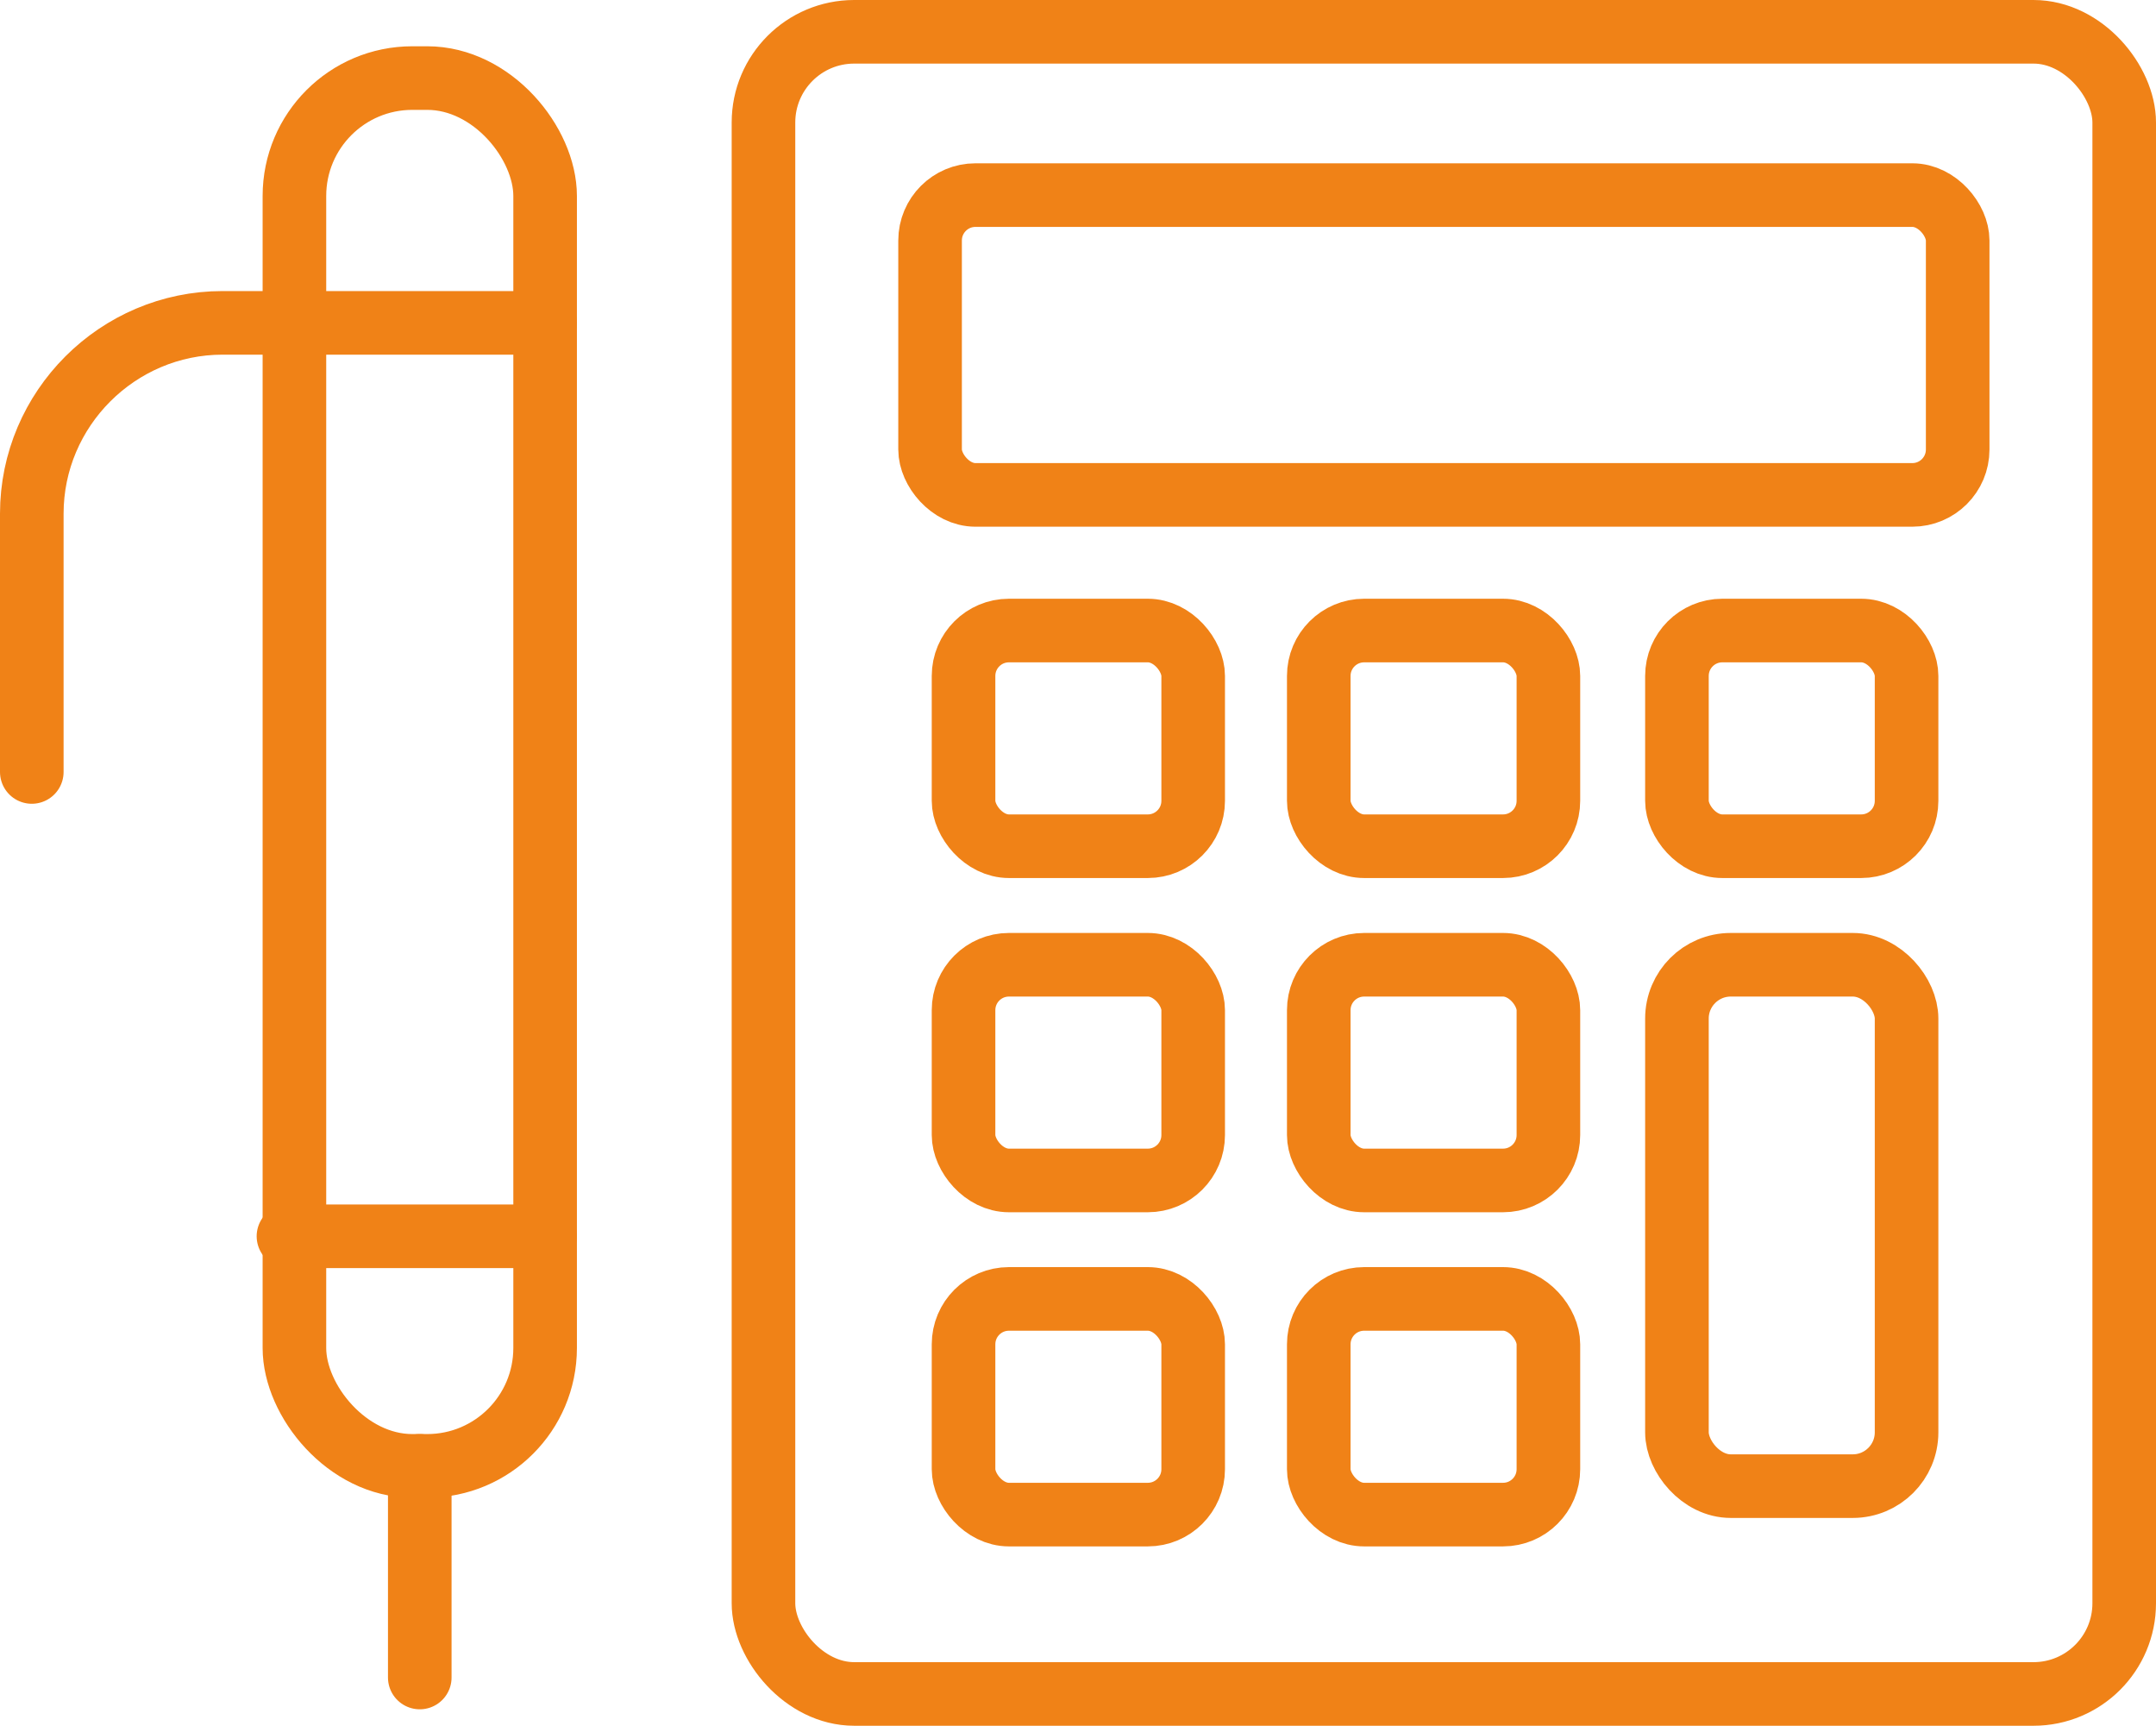
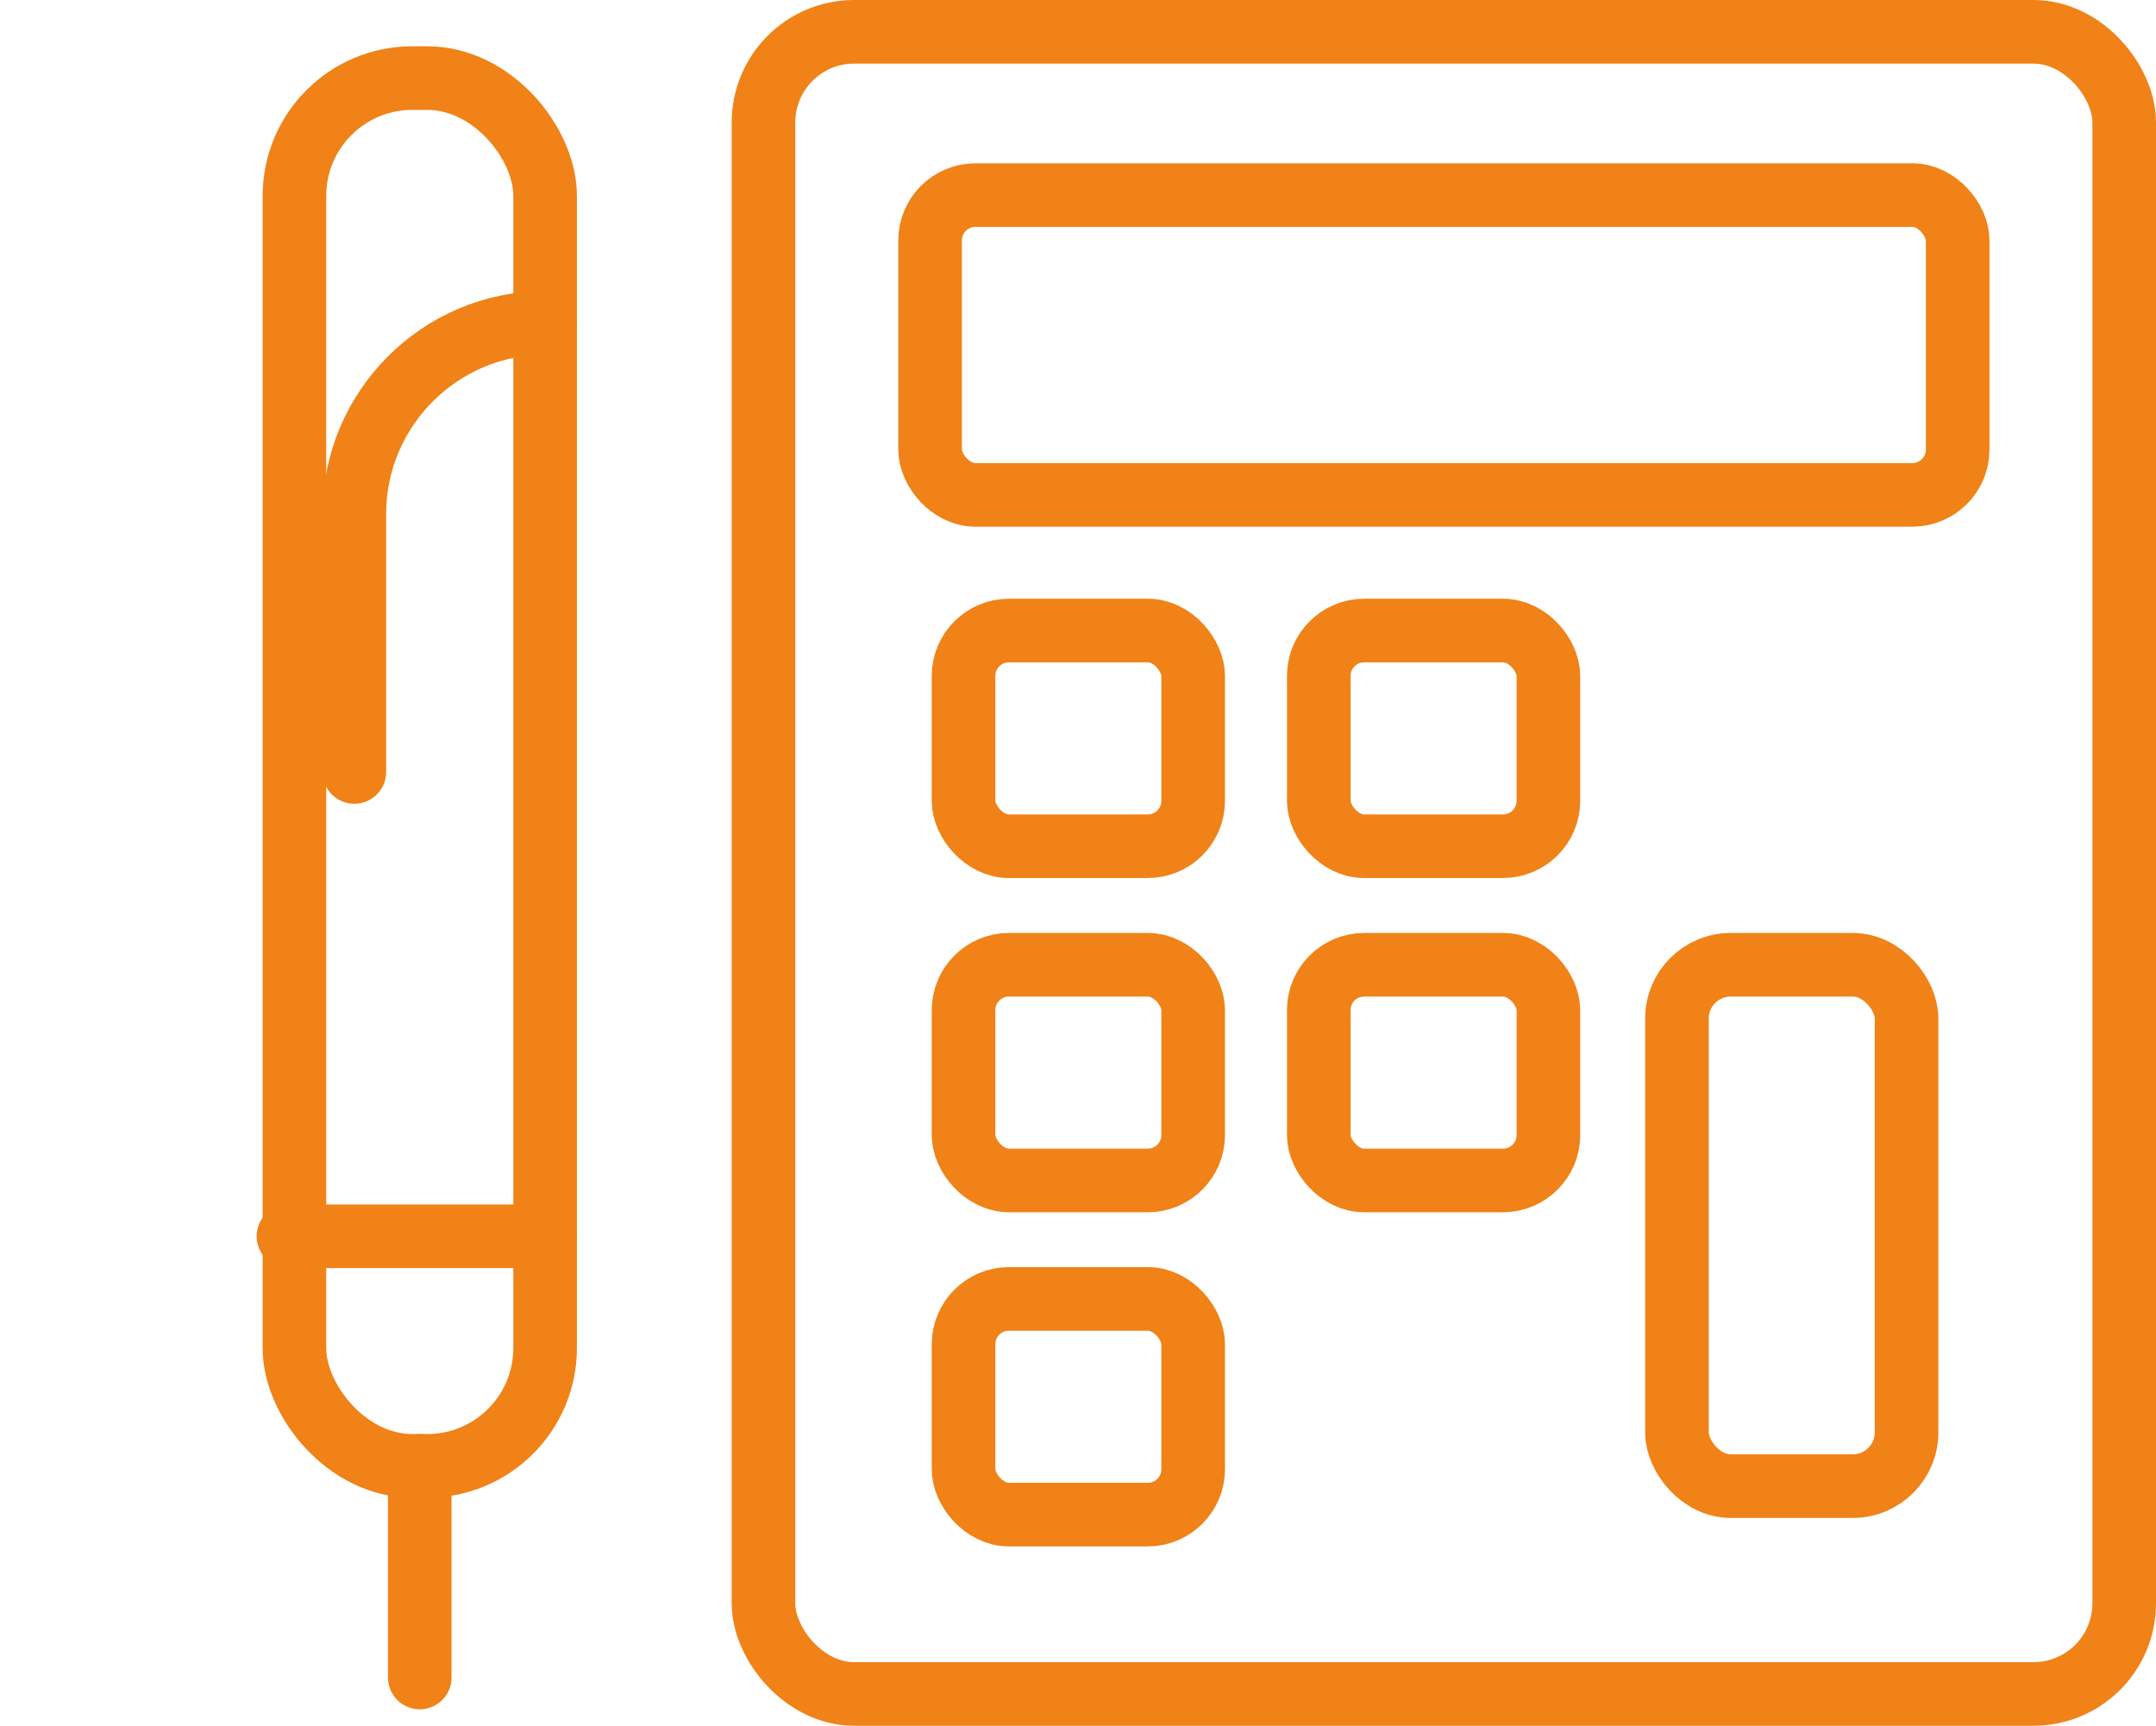
<svg xmlns="http://www.w3.org/2000/svg" id="Livello_2" data-name="Livello 2" viewBox="0 0 271.24 217.07">
  <defs>
    <style>      .cls-1 {        fill: none;        stroke: #f08217;        stroke-linecap: round;        stroke-linejoin: round;        stroke-width: 8px;      }    </style>
  </defs>
  <g id="Calque_1" data-name="Calque 1">
    <g>
      <g>
        <rect class="cls-1" x="96.05" y="4" width="171.19" height="209.07" rx="11.41" ry="11.41" />
        <rect class="cls-1" x="117.01" y="24.54" width="129.28" height="37.71" rx="5.71" ry="5.71" />
        <rect class="cls-1" x="121.22" y="79.31" width="28.89" height="27.13" rx="5.71" ry="5.71" />
        <rect class="cls-1" x="121.22" y="121.35" width="28.89" height="27.13" rx="5.71" ry="5.71" />
        <rect class="cls-1" x="121.22" y="163.38" width="28.89" height="27.13" rx="5.71" ry="5.71" />
        <rect class="cls-1" x="165.91" y="79.31" width="28.89" height="27.13" rx="5.71" ry="5.71" />
        <rect class="cls-1" x="165.91" y="121.35" width="28.89" height="27.13" rx="5.71" ry="5.71" />
-         <rect class="cls-1" x="165.91" y="163.38" width="28.89" height="27.13" rx="5.71" ry="5.71" />
-         <rect class="cls-1" x="210.97" y="79.31" width="28.89" height="27.13" rx="5.71" ry="5.71" />
        <rect class="cls-1" x="210.97" y="121.35" width="28.89" height="65.58" rx="6.77" ry="6.77" />
      </g>
      <g>
        <rect class="cls-1" x="37.04" y="9.82" width="31.54" height="174.56" rx="14.83" ry="14.83" />
-         <path class="cls-1" d="M68.58,40.61H28c-13.2,0-24,10.8-24,24v32.49" />
+         <path class="cls-1" d="M68.58,40.61c-13.2,0-24,10.8-24,24v32.49" />
        <line class="cls-1" x1="68.58" y1="155.5" x2="36.29" y2="155.5" />
        <line class="cls-1" x1="52.81" y1="184.38" x2="52.81" y2="211" />
      </g>
    </g>
  </g>
</svg>